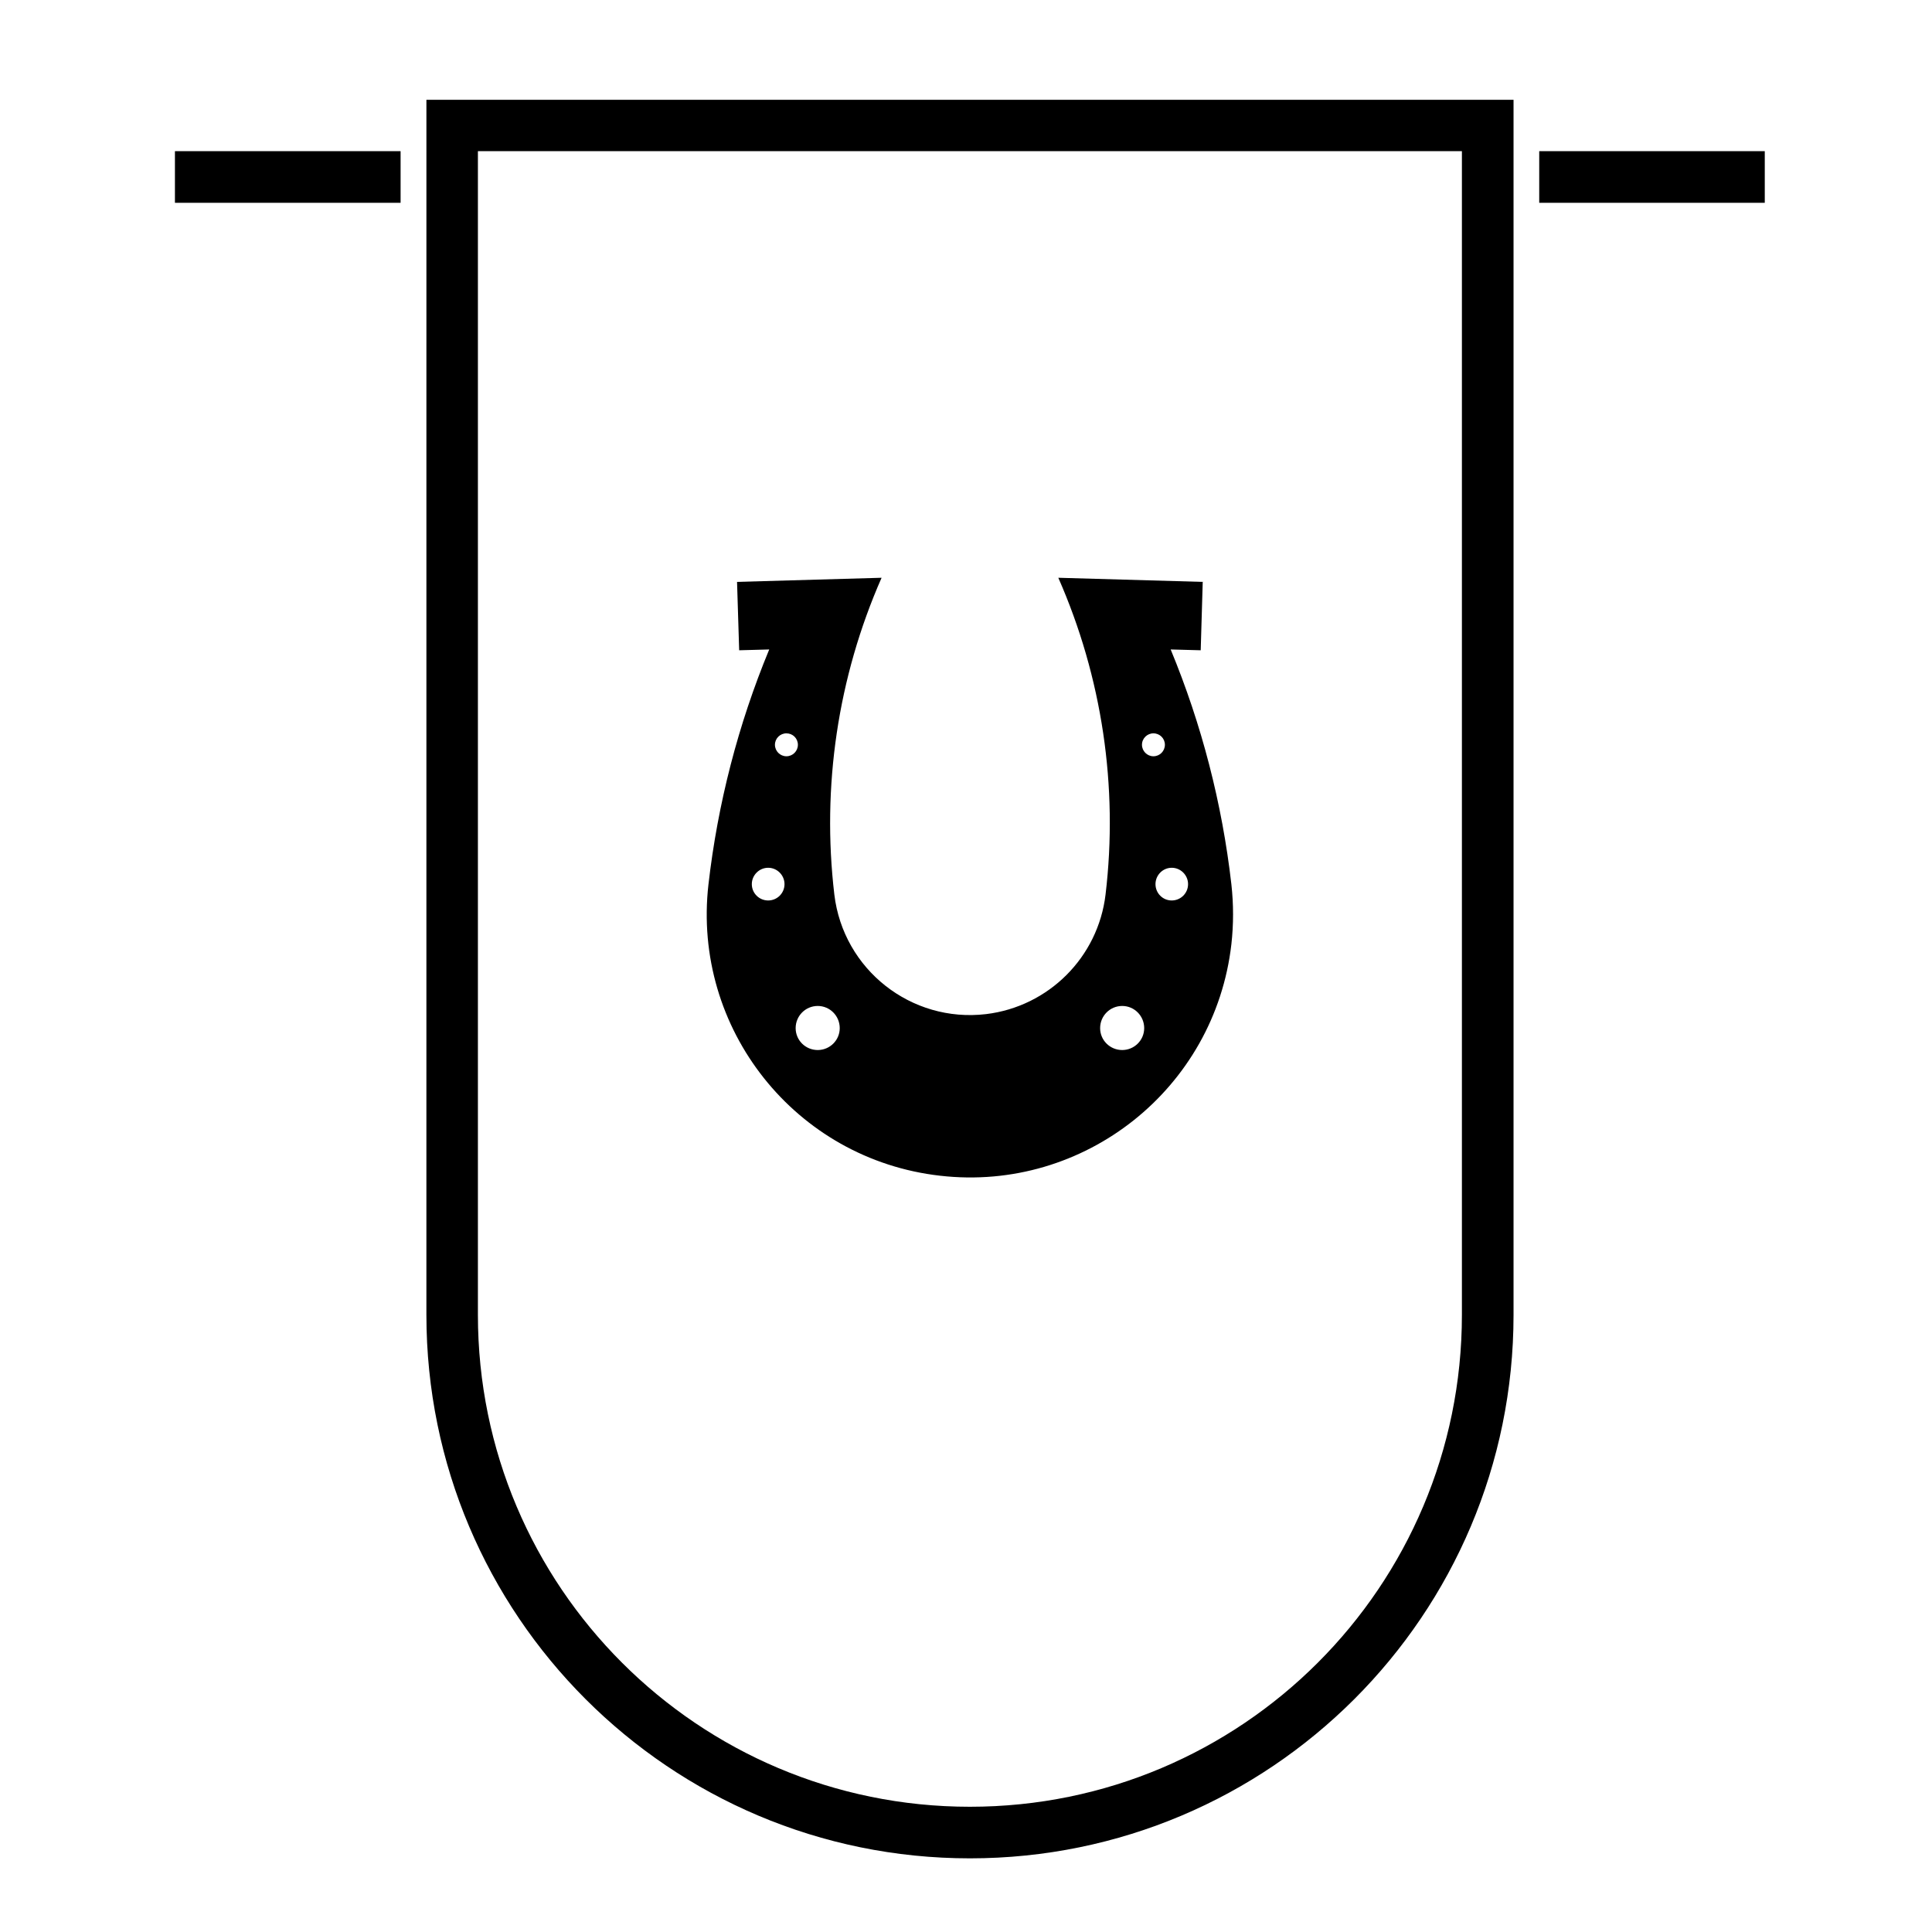
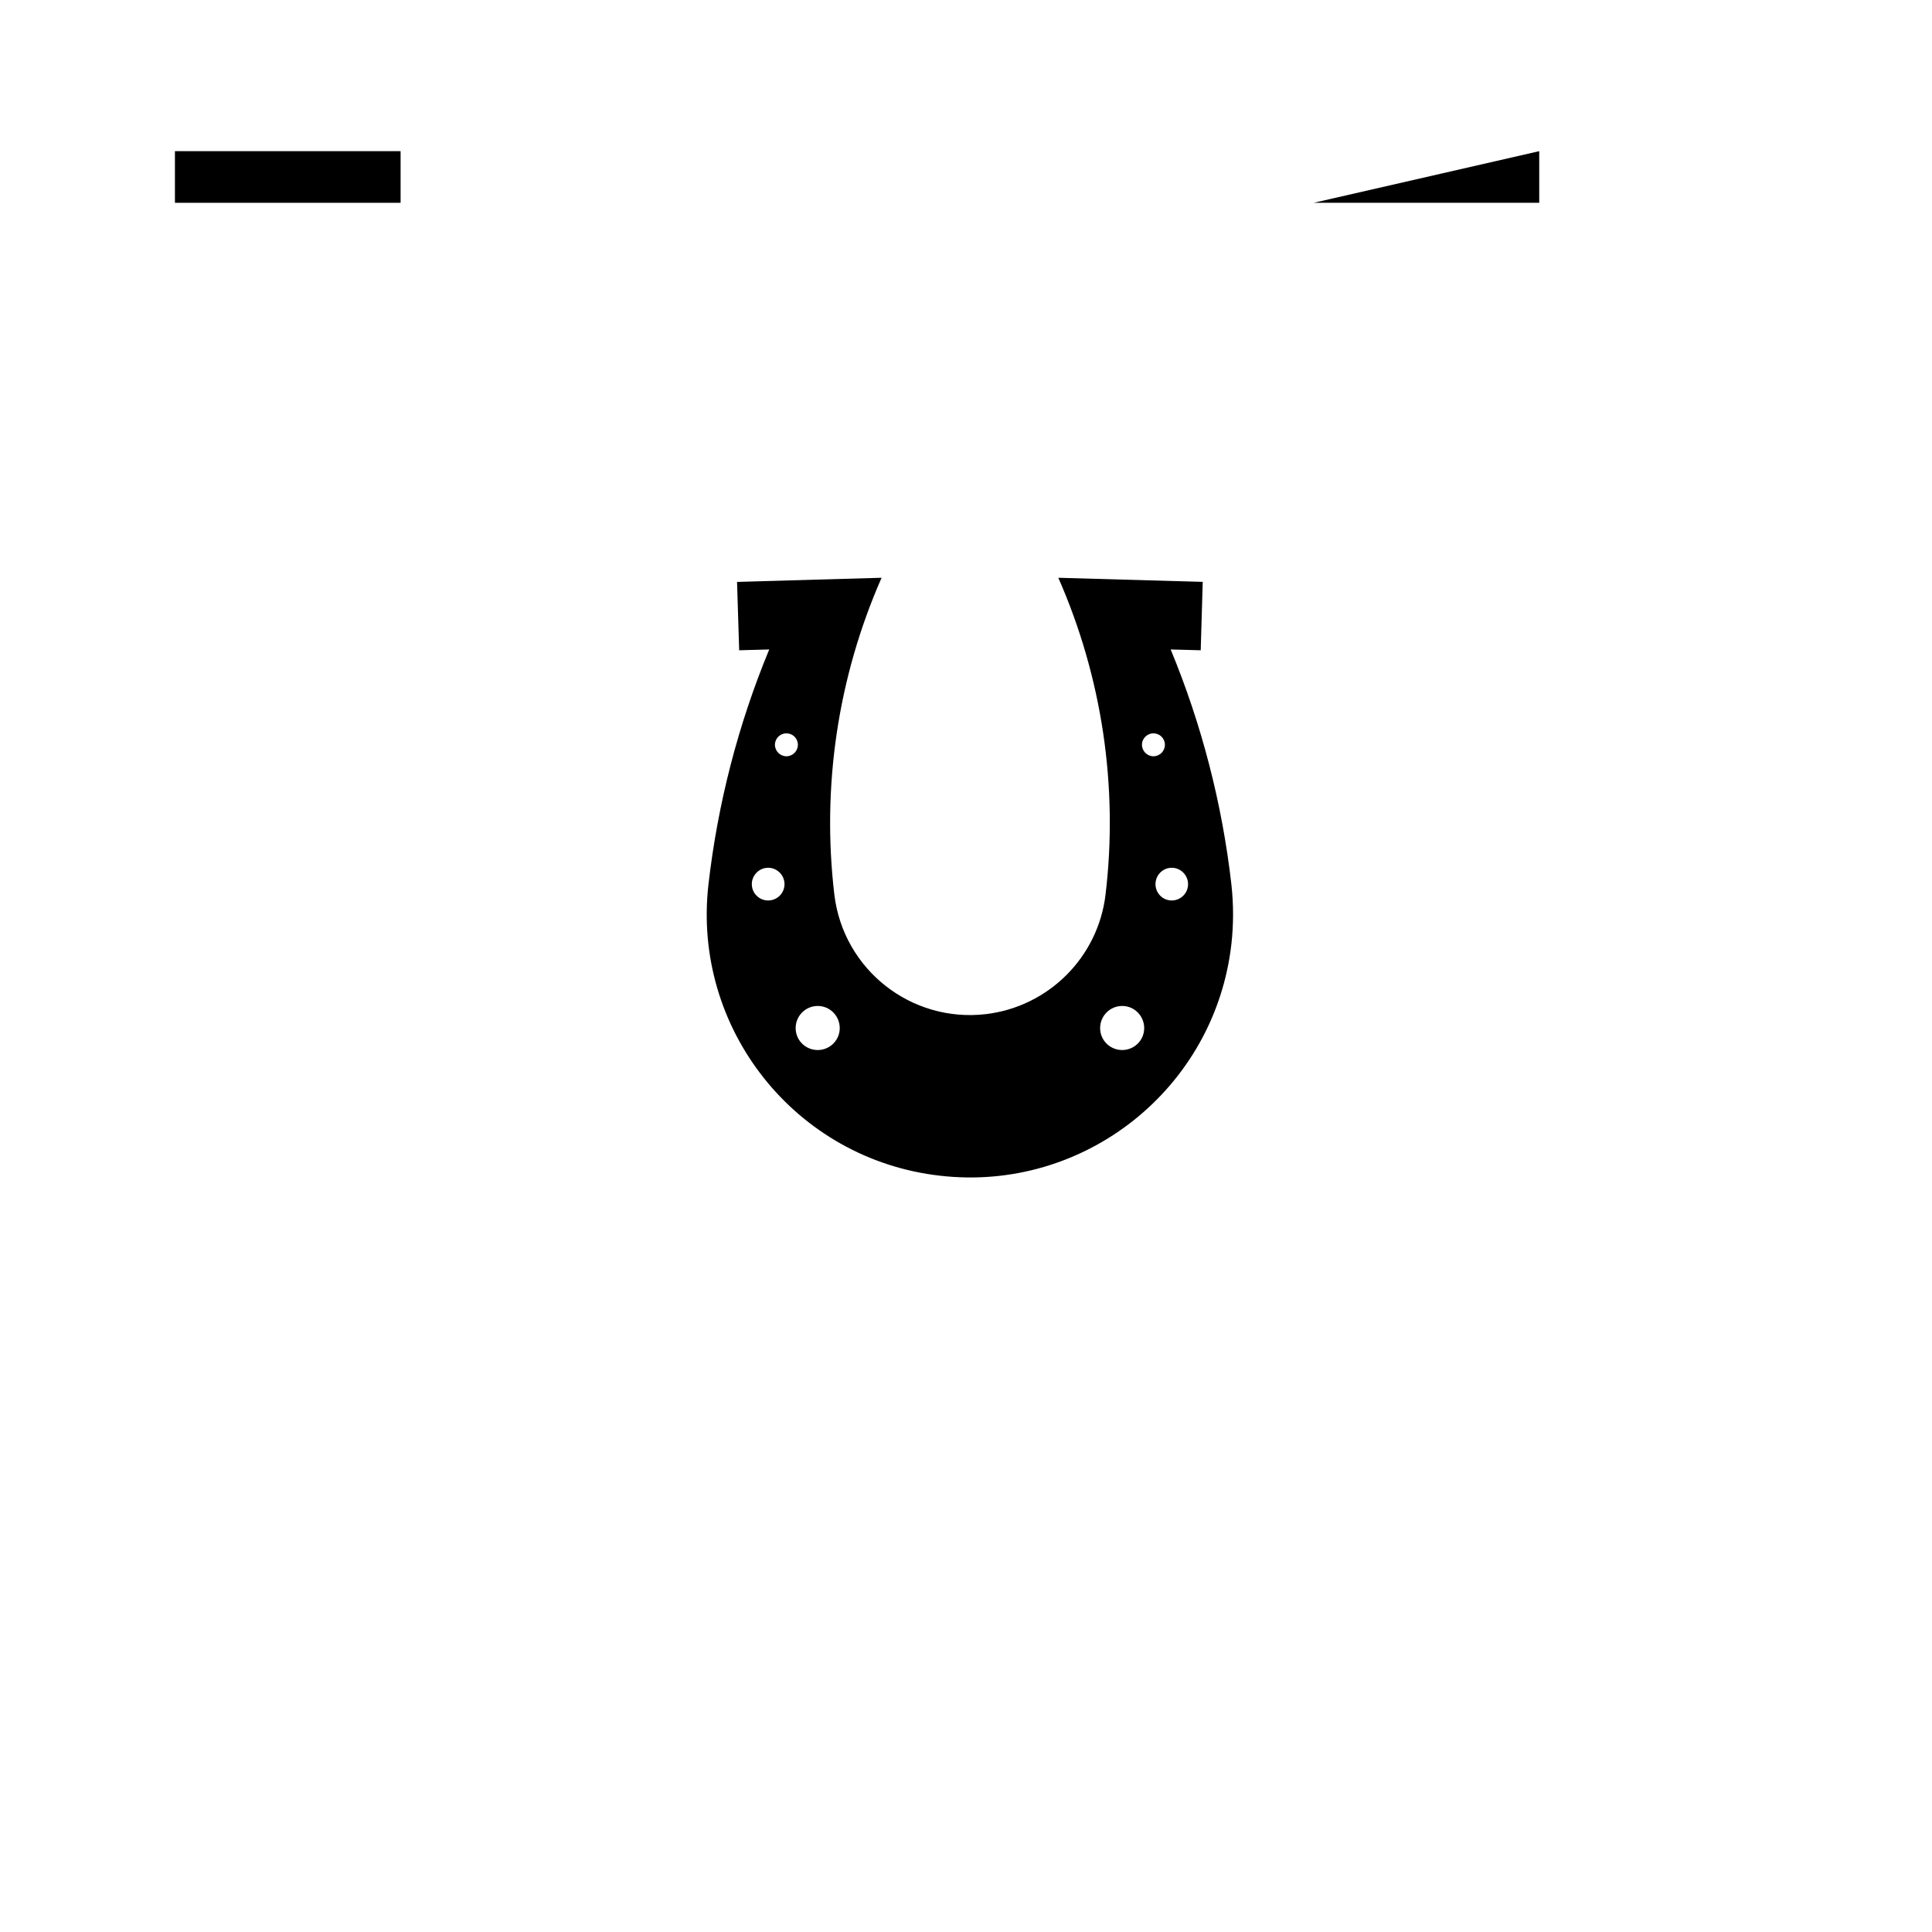
<svg xmlns="http://www.w3.org/2000/svg" fill="#000000" width="800px" height="800px" version="1.1" viewBox="144 144 512 512">
  <g>
-     <path d="m401.04 636.48c-79.562 0-144.04-64.504-144.04-144.04l0.004-321.99h288.1v322c0 79.535-64.508 144.03-144.07 144.03zm130.38-144.03v-308.39h-260.77v308.39c0 71.996 58.367 130.36 130.39 130.36 72.012 0 130.38-58.363 130.38-130.36z" />
-     <path d="m551.91 184.06h59.773v13.684h-59.773z" />
+     <path d="m551.91 184.06v13.684h-59.773z" />
    <path d="m190.36 184.06h59.801v13.684h-59.801z" />
    <path d="m331.75 378.36c2.453-21.387 7.879-42.387 16.102-62.246l-7.965 0.215-0.562-18.121 38.305-1.094c-11.594 26.34-15.898 55.355-12.523 83.941 2.363 19.871 20.348 34.051 40.215 31.695 16.582-2 29.691-15.09 31.66-31.695 3.406-28.586-0.926-57.605-12.52-83.941l38.273 1.094-0.535 18.121-7.961-0.215c8.219 19.859 13.648 40.859 16.09 62.246 0.59 5.297 0.59 10.605 0 15.871-4.387 38.273-38.977 65.742-77.188 61.348-38.281-4.328-65.777-38.918-61.391-77.219zm34.789 38.105c0-3.254-2.621-5.875-5.828-5.875-3.238 0-5.856 2.621-5.856 5.875 0 3.219 2.613 5.805 5.856 5.805 3.207-0.004 5.828-2.594 5.828-5.805zm-14.637-38.16c0-2.367-1.945-4.336-4.332-4.336-2.387 0-4.332 1.977-4.332 4.336 0 2.398 1.945 4.328 4.332 4.328 2.391 0 4.332-1.93 4.332-4.328zm3.547-36.93c0-1.688-1.355-3.031-3.043-3.031-1.664 0-3.039 1.344-3.039 3.031 0 1.668 1.371 3.043 3.039 3.043 1.688 0 3.043-1.375 3.043-3.043zm103.4 36.93c0-2.367-1.945-4.336-4.332-4.336s-4.301 1.977-4.301 4.336c0 2.398 1.914 4.328 4.301 4.328s4.332-1.93 4.332-4.328zm-6.141-36.93c0-1.688-1.352-3.031-3.043-3.031-1.652 0-3.031 1.344-3.031 3.031 0 1.668 1.375 3.043 3.031 3.043 1.691 0 3.043-1.375 3.043-3.043zm-5.484 75.09c0-3.254-2.625-5.875-5.824-5.875-3.238 0-5.856 2.621-5.856 5.875 0 3.219 2.621 5.805 5.856 5.805 3.207-0.004 5.824-2.594 5.824-5.805z" />
  </g>
</svg>